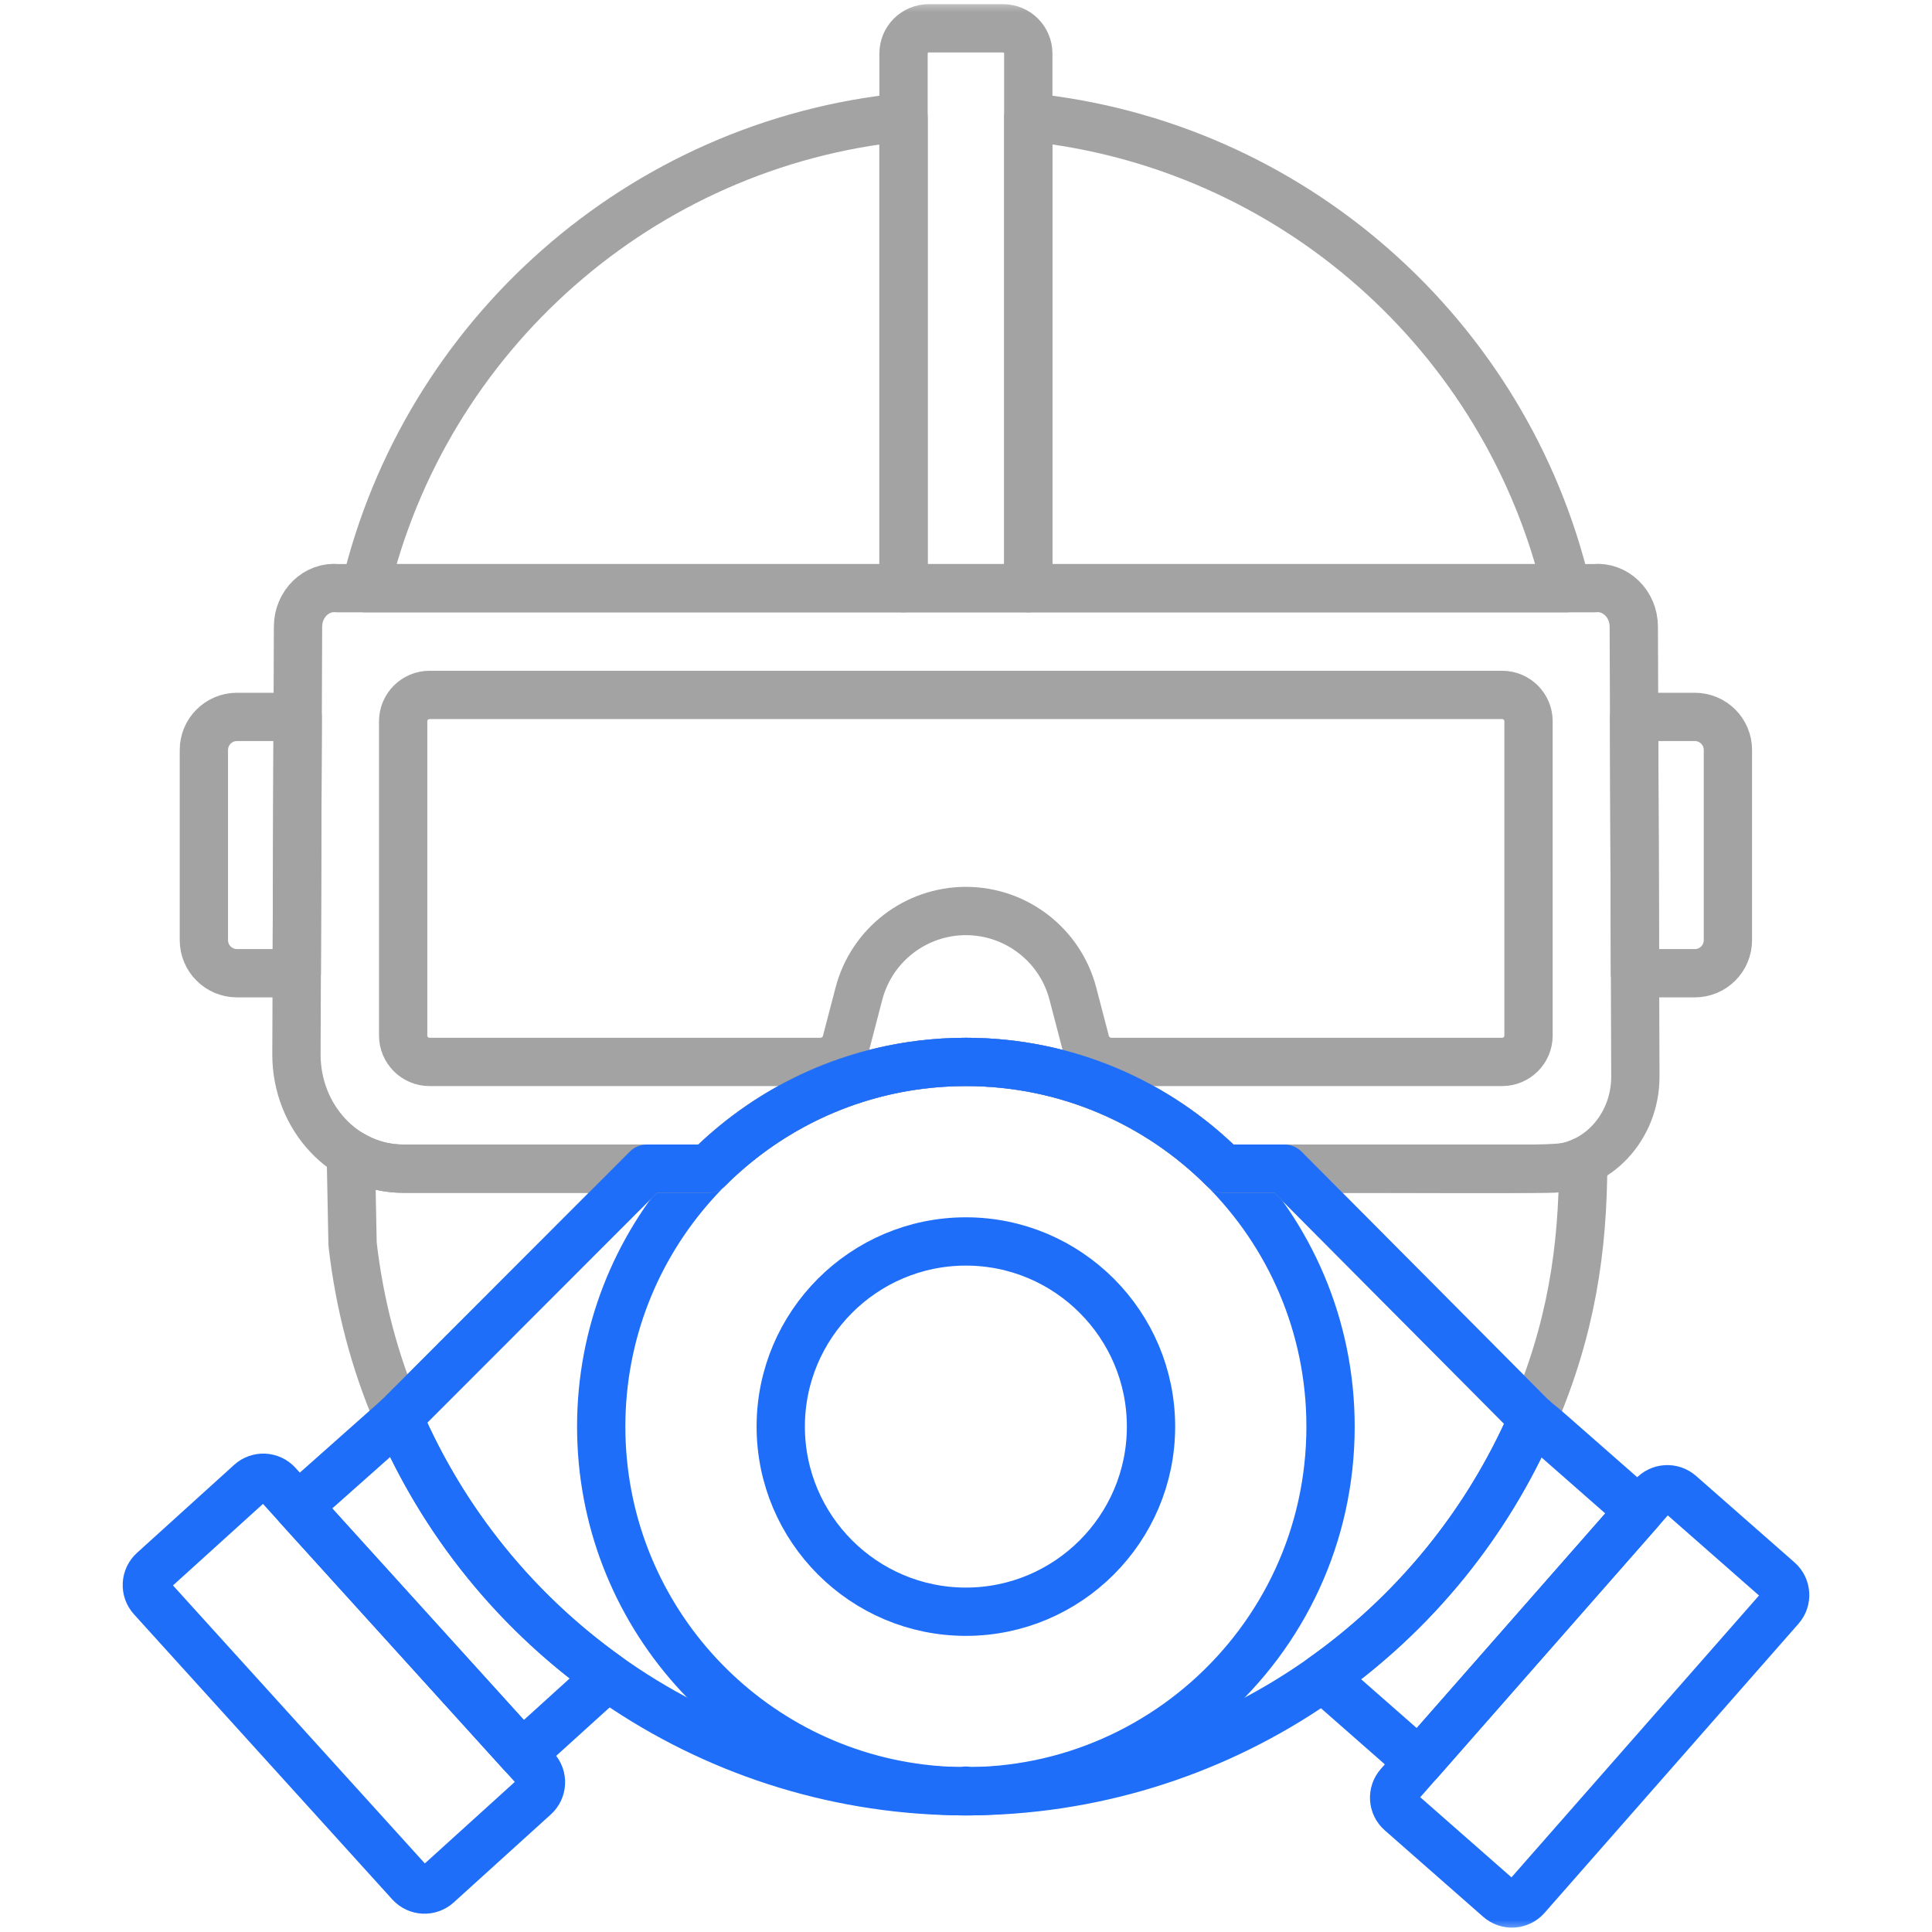
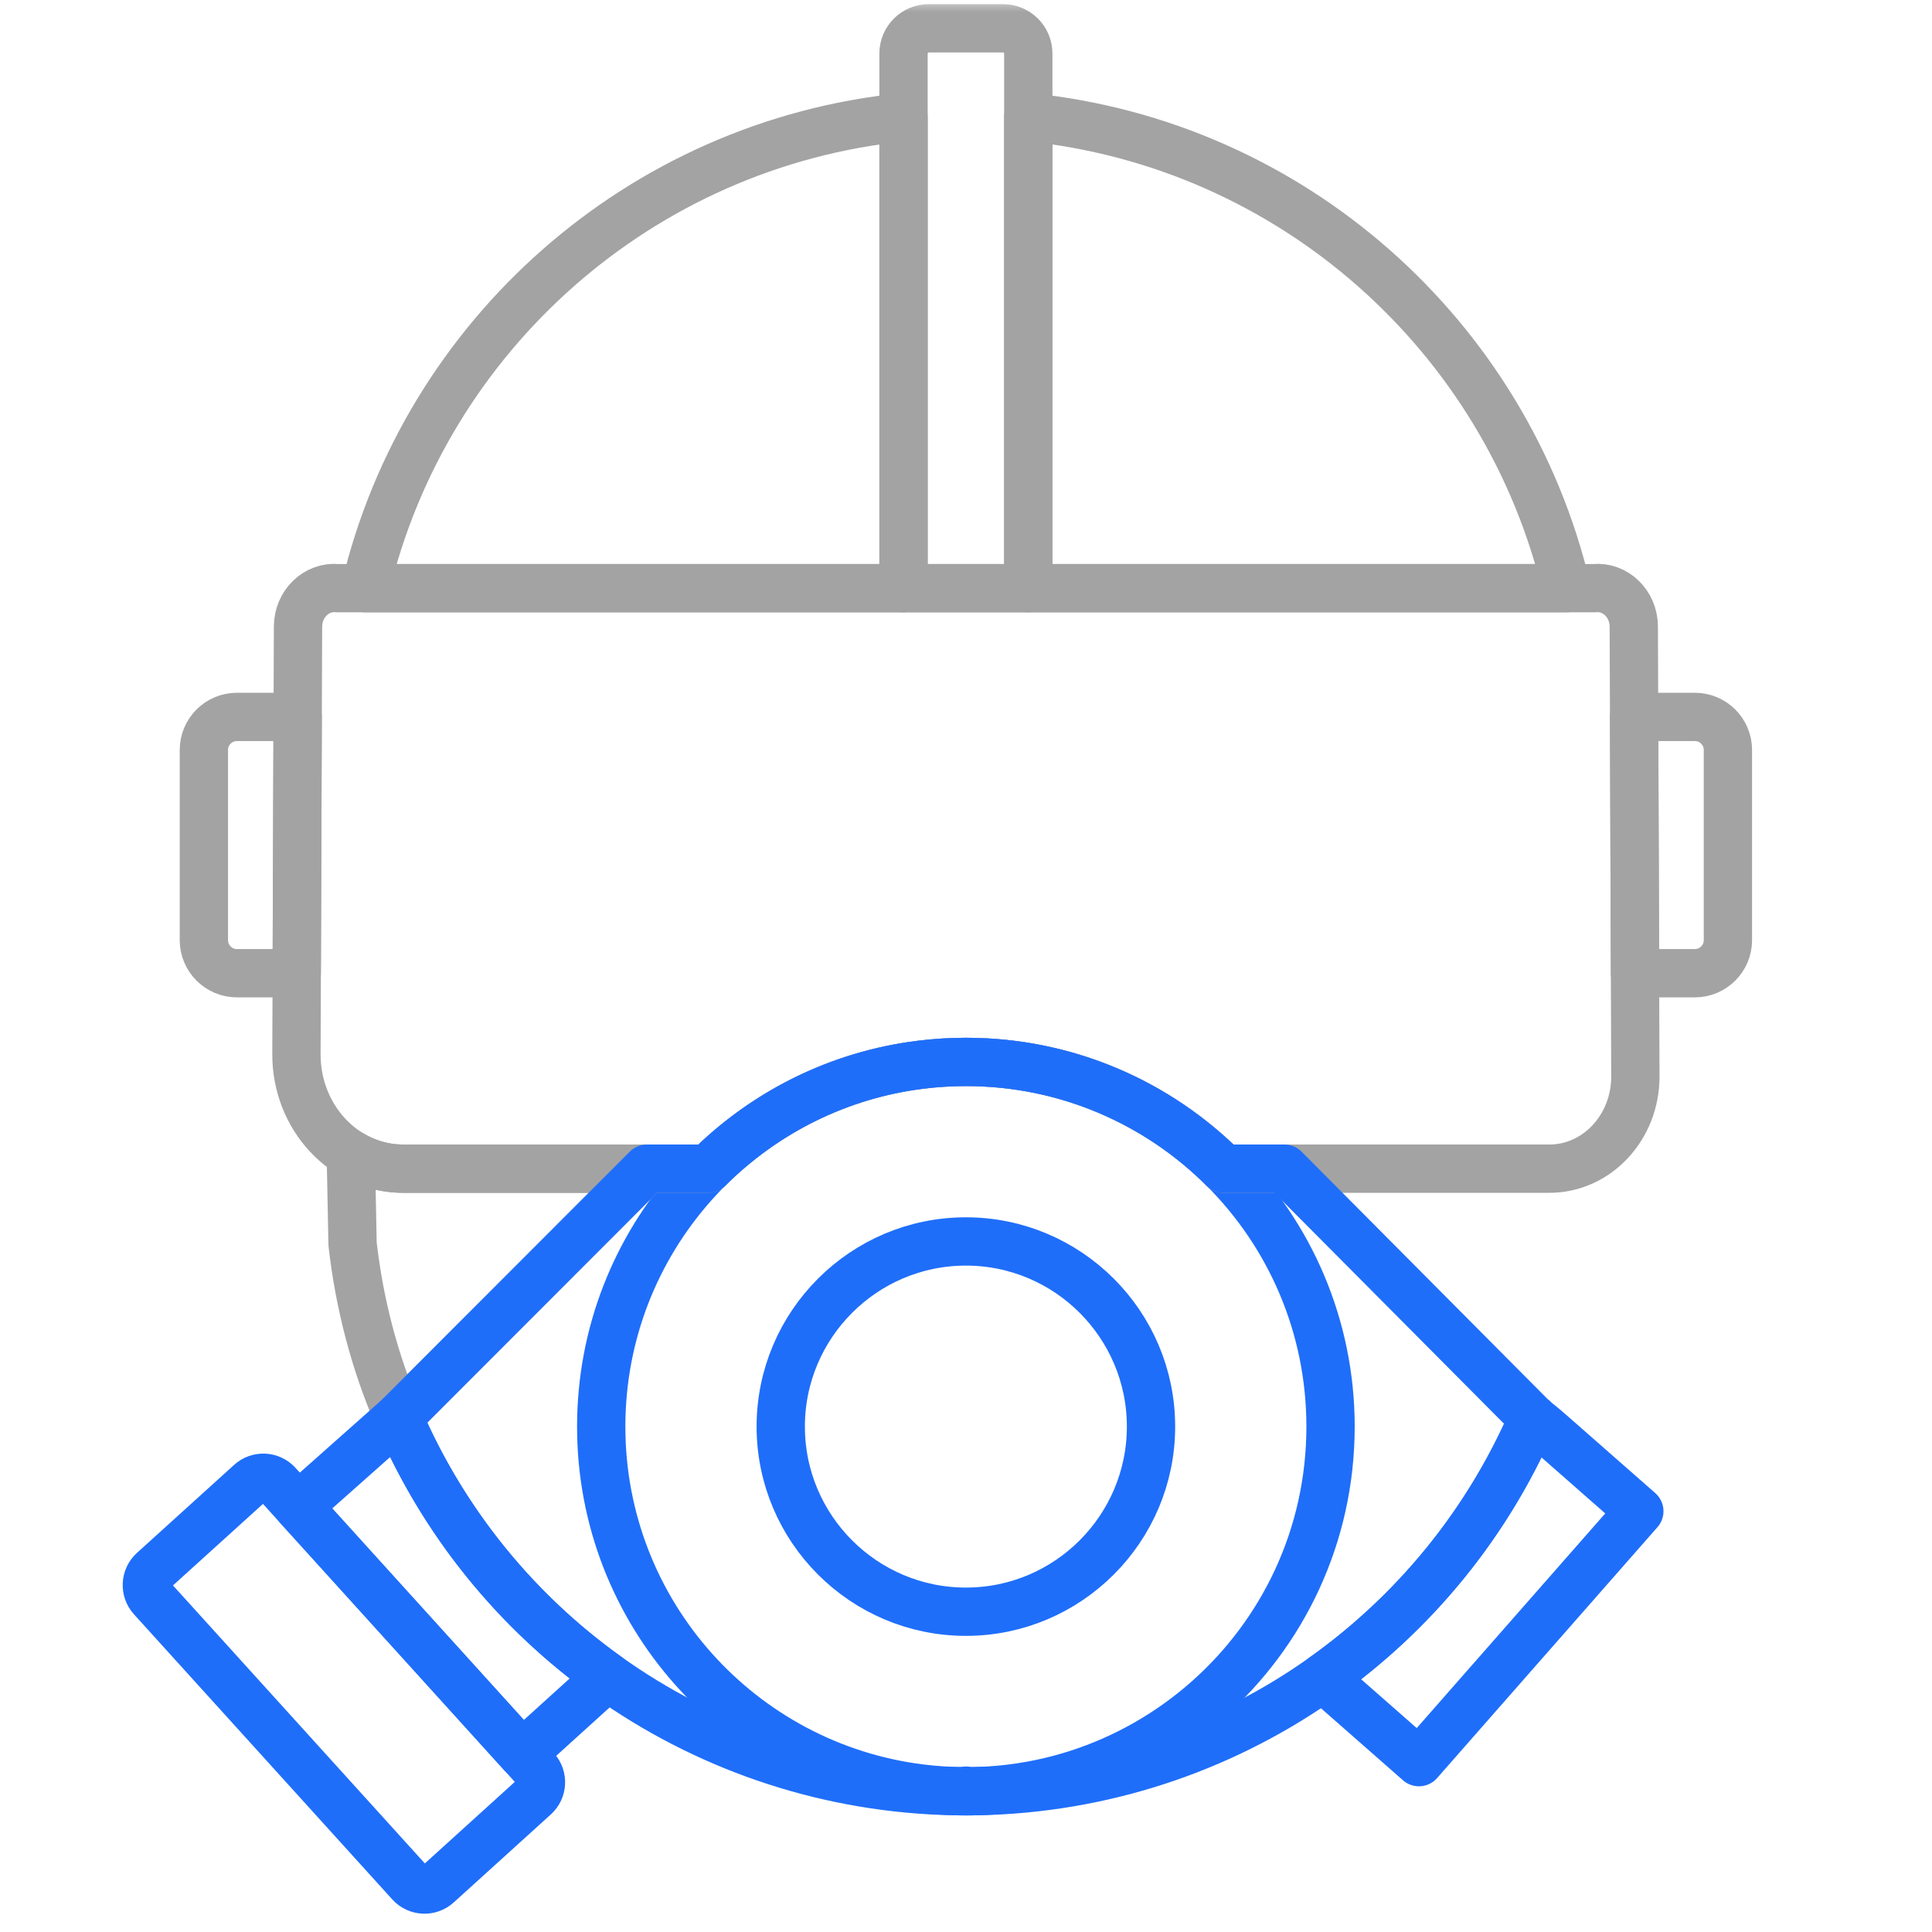
<svg xmlns="http://www.w3.org/2000/svg" width="80" height="80" viewBox="0 0 80 80" fill="none">
  <mask id="mask0_118_11326" style="mask-type:luminance" maskUnits="userSpaceOnUse" x="0" y="0" width="80" height="80">
    <path d="M0 7.62939e-06H80V80H0V7.62939e-06Z" fill="white" />
  </mask>
  <g mask="url(#mask0_118_11326)">
    <path d="M16.985 77.98C17.282 78.307 17.787 78.332 18.115 78.036L22.137 74.391C22.465 74.095 22.49 73.589 22.193 73.262L11.495 61.453C11.198 61.126 10.693 61.101 10.366 61.398L6.343 65.042C6.016 65.339 5.991 65.844 6.287 66.172L16.985 77.98Z" stroke="#1F6EFA" stroke-width="2" stroke-miterlimit="10" stroke-linecap="round" stroke-linejoin="round" />
-     <path d="M73.721 66.575C74.012 66.243 73.979 65.738 73.647 65.447L69.569 61.865C69.237 61.574 68.732 61.606 68.441 61.938C67.327 63.206 59.092 72.583 57.926 73.91C57.635 74.242 57.668 74.747 58 75.039L62.078 78.621C62.41 78.912 62.915 78.879 63.206 78.547C64.228 77.385 72.689 67.75 73.721 66.575Z" stroke="#1F6EFA" stroke-width="2" stroke-miterlimit="10" stroke-linecap="round" stroke-linejoin="round" />
-     <path d="M16.694 29.868V42.879C16.694 43.483 17.184 43.972 17.788 43.972H34.346C34.571 43.799 34.725 43.679 34.95 43.505L35.567 41.143C36.093 39.129 37.914 37.723 39.995 37.723C42.077 37.723 43.898 39.129 44.425 41.144L45.041 43.505C45.265 43.679 45.42 43.799 45.645 43.972H62.2C62.804 43.972 63.293 43.483 63.293 42.879V29.868C63.293 29.264 62.804 28.775 62.2 28.775H17.788C17.184 28.775 16.694 29.264 16.694 29.868Z" stroke="#A3A3A3" stroke-width="2" stroke-miterlimit="10" stroke-linecap="round" stroke-linejoin="round" />
    <path d="M39.995 43.972C39.361 43.972 38.736 44.012 38.122 44.088C30.666 45.011 24.895 51.367 24.895 59.072C24.895 66.777 30.666 73.133 38.122 74.056C47.167 75.176 55.095 68.13 55.095 59.072C55.095 50.733 48.335 43.972 39.995 43.972Z" stroke="#1F6EFA" stroke-width="2" stroke-miterlimit="10" stroke-linecap="round" stroke-linejoin="round" />
    <path d="M39.995 66.738C35.768 66.738 32.329 63.299 32.329 59.072C32.329 54.845 35.768 51.406 39.995 51.406C44.222 51.406 47.661 54.845 47.661 59.072C47.661 63.299 44.222 66.738 39.995 66.738Z" stroke="#1F6EFA" stroke-width="2" stroke-miterlimit="10" stroke-linecap="round" stroke-linejoin="round" />
    <path d="M42.579 24.355V2.215C42.579 1.639 42.111 1.172 41.536 1.172H38.456C37.88 1.172 37.413 1.639 37.413 2.215V24.355H42.579Z" stroke="#A3A3A3" stroke-width="2" stroke-miterlimit="10" stroke-linecap="round" stroke-linejoin="round" />
    <path d="M64.864 24.355C62.383 13.91 53.493 5.948 42.578 4.852V24.355H64.864Z" stroke="#A3A3A3" stroke-width="2" stroke-miterlimit="10" stroke-linecap="round" stroke-linejoin="round" />
    <path d="M37.413 24.355V4.853C26.516 5.948 17.61 13.899 15.127 24.355H37.413Z" stroke="#A3A3A3" stroke-width="2" stroke-miterlimit="10" stroke-linecap="round" stroke-linejoin="round" />
    <path d="M12.326 29.686H9.812C9.056 29.686 8.442 30.299 8.442 31.055V38.929C8.442 39.685 9.056 40.299 9.812 40.299H12.287L12.326 29.686Z" stroke="#A3A3A3" stroke-width="2" stroke-miterlimit="10" stroke-linecap="round" stroke-linejoin="round" />
    <path d="M70.18 29.686H67.665L67.702 40.299H70.18C70.936 40.299 71.549 39.685 71.549 38.929V31.055C71.549 30.299 70.936 29.686 70.18 29.686Z" stroke="#A3A3A3" stroke-width="2" stroke-miterlimit="10" stroke-linecap="round" stroke-linejoin="round" />
    <path d="M16.5 58.689L26.788 48.392H16.692C15.905 48.392 15.166 48.17 14.526 47.784C14.546 48.783 14.57 49.99 14.599 51.507C14.874 53.948 15.506 56.41 16.5 58.689Z" stroke="#A3A3A3" stroke-width="2" stroke-miterlimit="10" stroke-linecap="round" stroke-linejoin="round" />
-     <path d="M53.187 48.392L63.461 58.725L63.475 58.727C65.057 55.06 65.556 51.722 65.556 48.085C64.664 48.494 65.214 48.392 53.187 48.392Z" stroke="#A3A3A3" stroke-width="2" stroke-miterlimit="10" stroke-linecap="round" stroke-linejoin="round" />
    <path d="M67.652 25.95C67.65 25.004 66.888 24.265 66.008 24.355H13.984C13.104 24.265 12.342 25.004 12.34 25.95L12.275 43.664C12.275 46.275 14.253 48.392 16.693 48.392H29.327C31.643 46.078 34.705 44.511 38.122 44.088C38.736 44.012 39.361 43.972 39.996 43.972C44.164 43.972 47.938 45.661 50.67 48.392H64.155C66.122 48.392 67.717 46.685 67.717 44.58L67.652 25.95Z" stroke="#A3A3A3" stroke-width="2" stroke-miterlimit="10" stroke-linecap="round" stroke-linejoin="round" />
    <path d="M67.881 62.576C63.711 58.914 63.879 59.044 63.468 58.752C61.577 63.121 58.54 66.8 54.776 69.468C54.933 69.612 54.539 69.264 58.755 72.967L67.881 62.576Z" stroke="#1F6EFA" stroke-width="2" stroke-miterlimit="10" stroke-linecap="round" stroke-linejoin="round" />
    <path d="M53.186 48.392H50.669C47.937 45.661 44.163 43.972 39.995 43.972C39.361 43.972 38.736 44.012 38.122 44.088C34.704 44.511 31.642 46.078 29.326 48.392H26.788L16.5 58.689C20.517 68.041 29.727 74.171 39.994 74.172V74.147L40.001 74.172C50.315 74.171 59.477 68 63.478 58.727L63.461 58.725L53.186 48.392Z" stroke="#1F6EFA" stroke-width="2" stroke-miterlimit="10" stroke-linecap="round" stroke-linejoin="round" />
    <path d="M16.5 58.689L12.338 62.384L21.623 72.632L25.16 69.427C21.415 66.758 18.385 63.078 16.5 58.689Z" stroke="#1F6EFA" stroke-width="2" stroke-miterlimit="10" stroke-linecap="round" stroke-linejoin="round" />
  </g>
</svg>